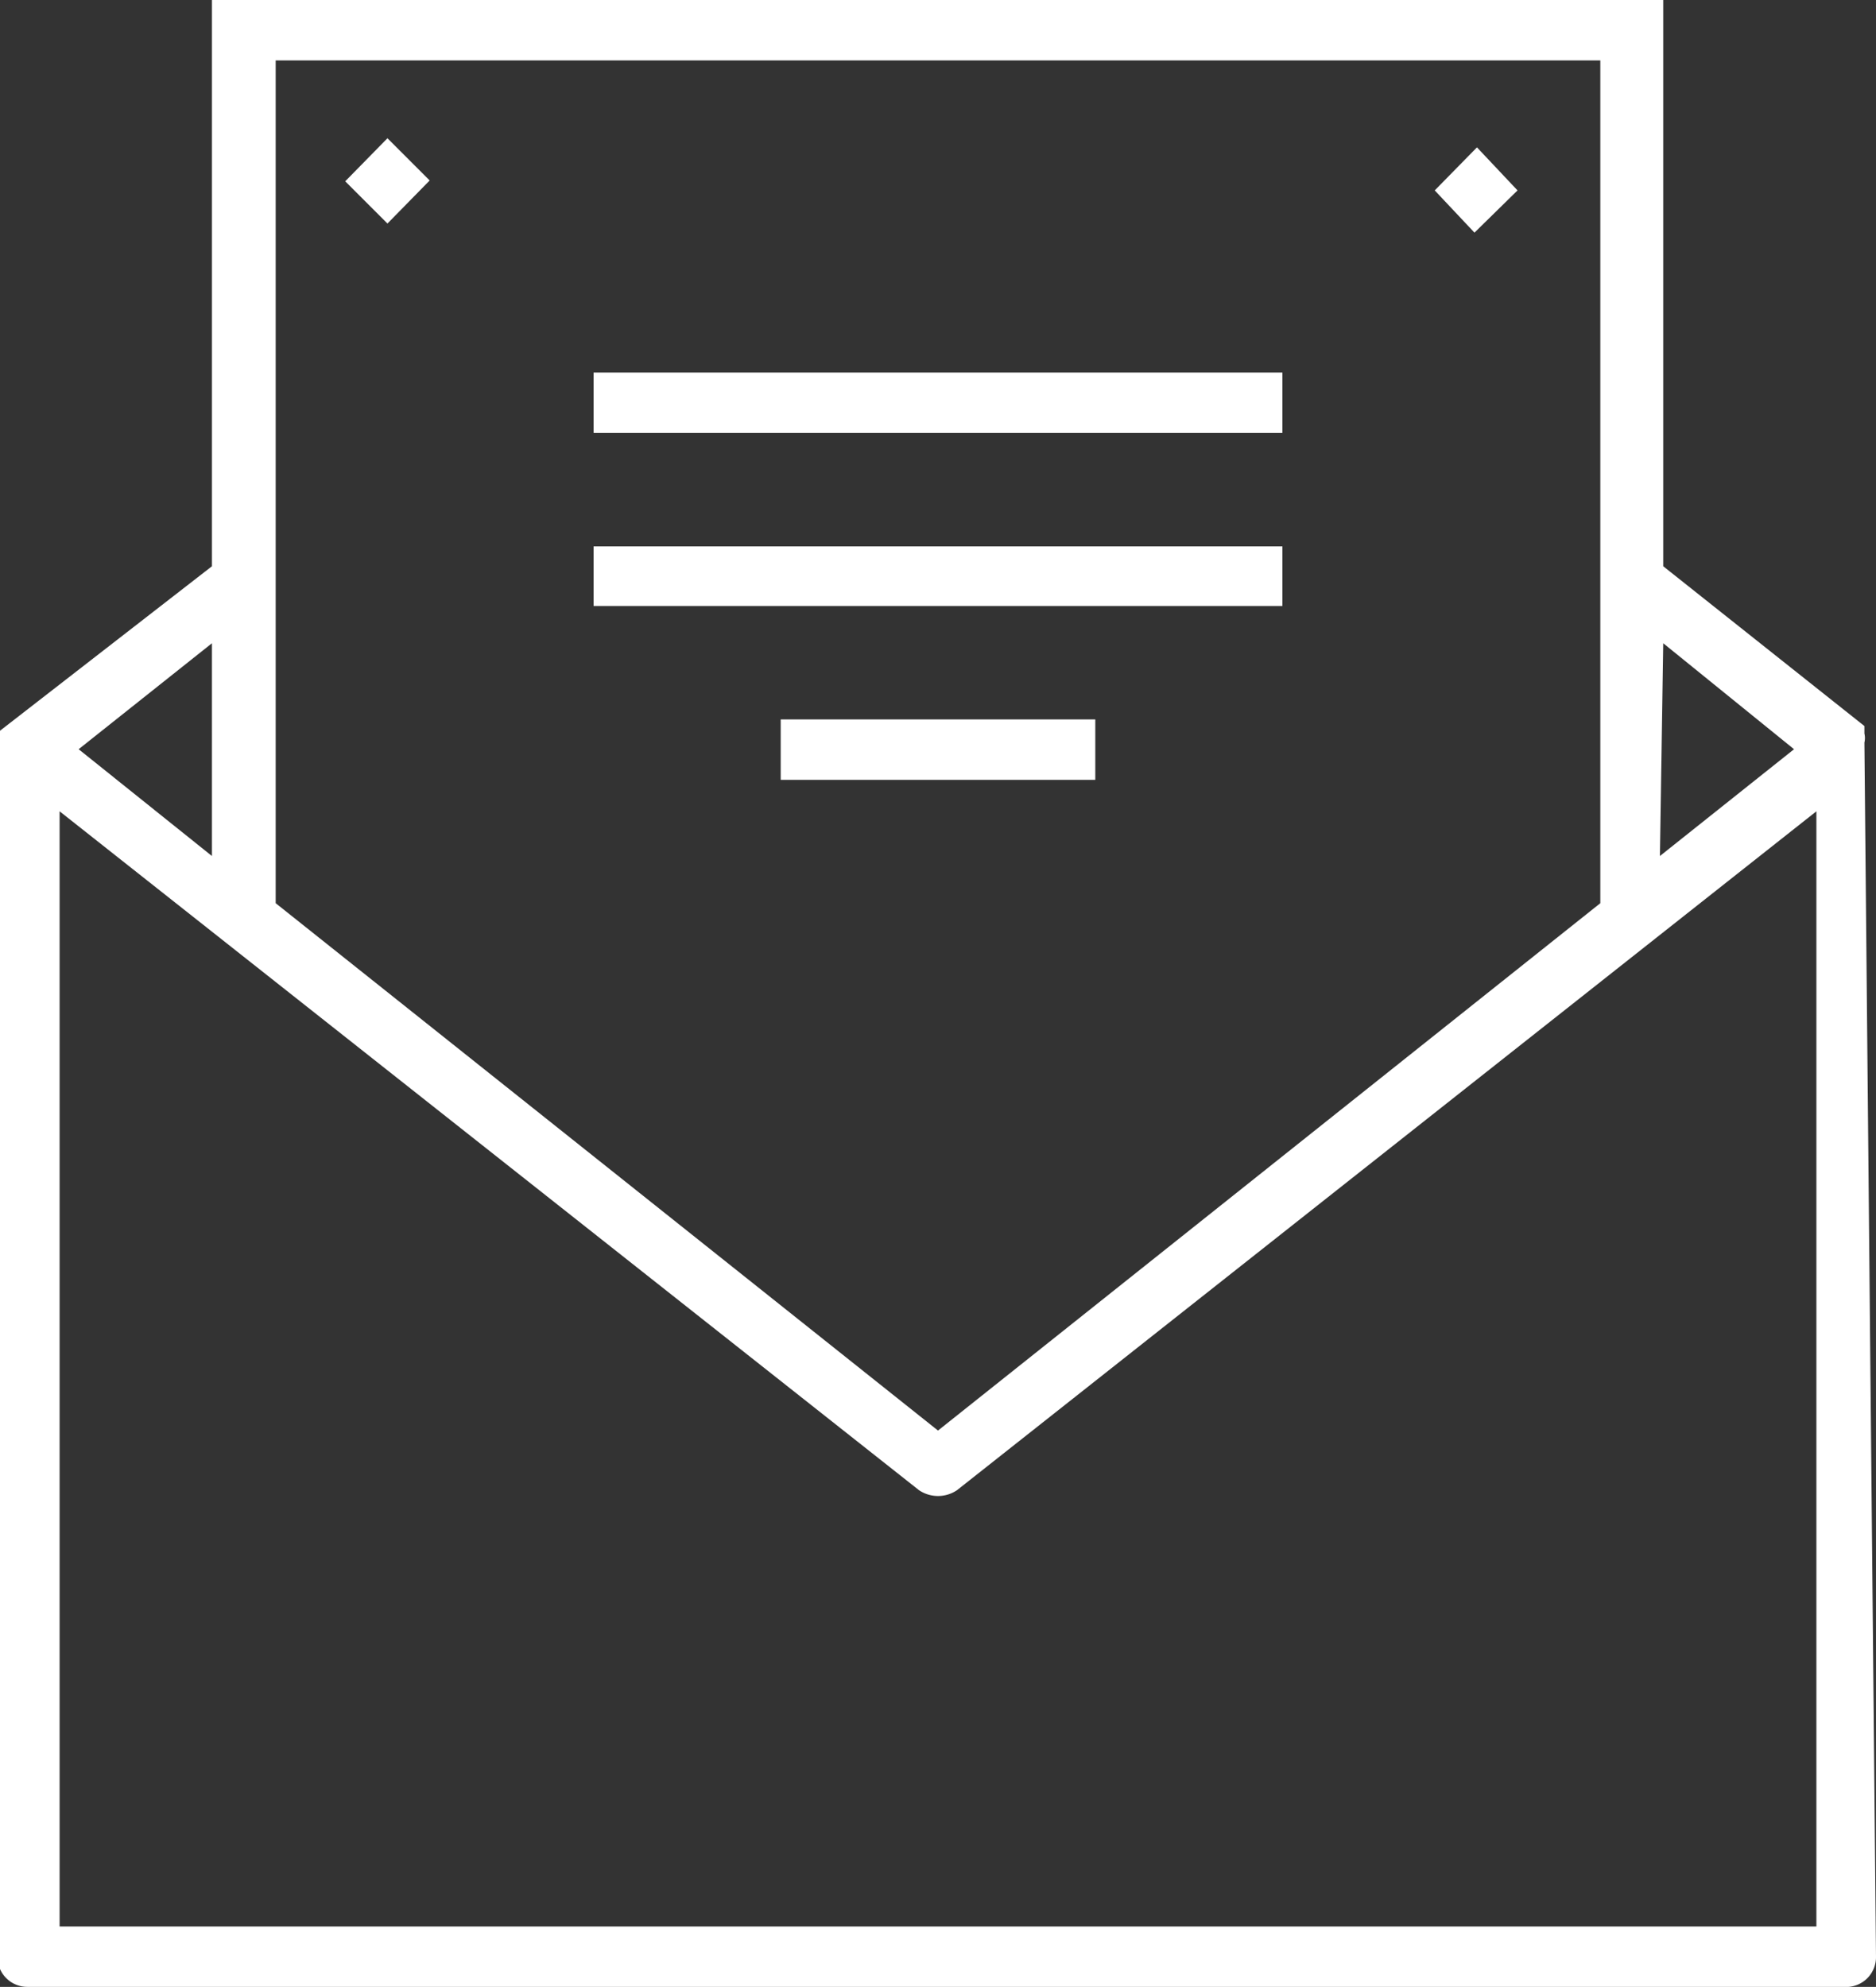
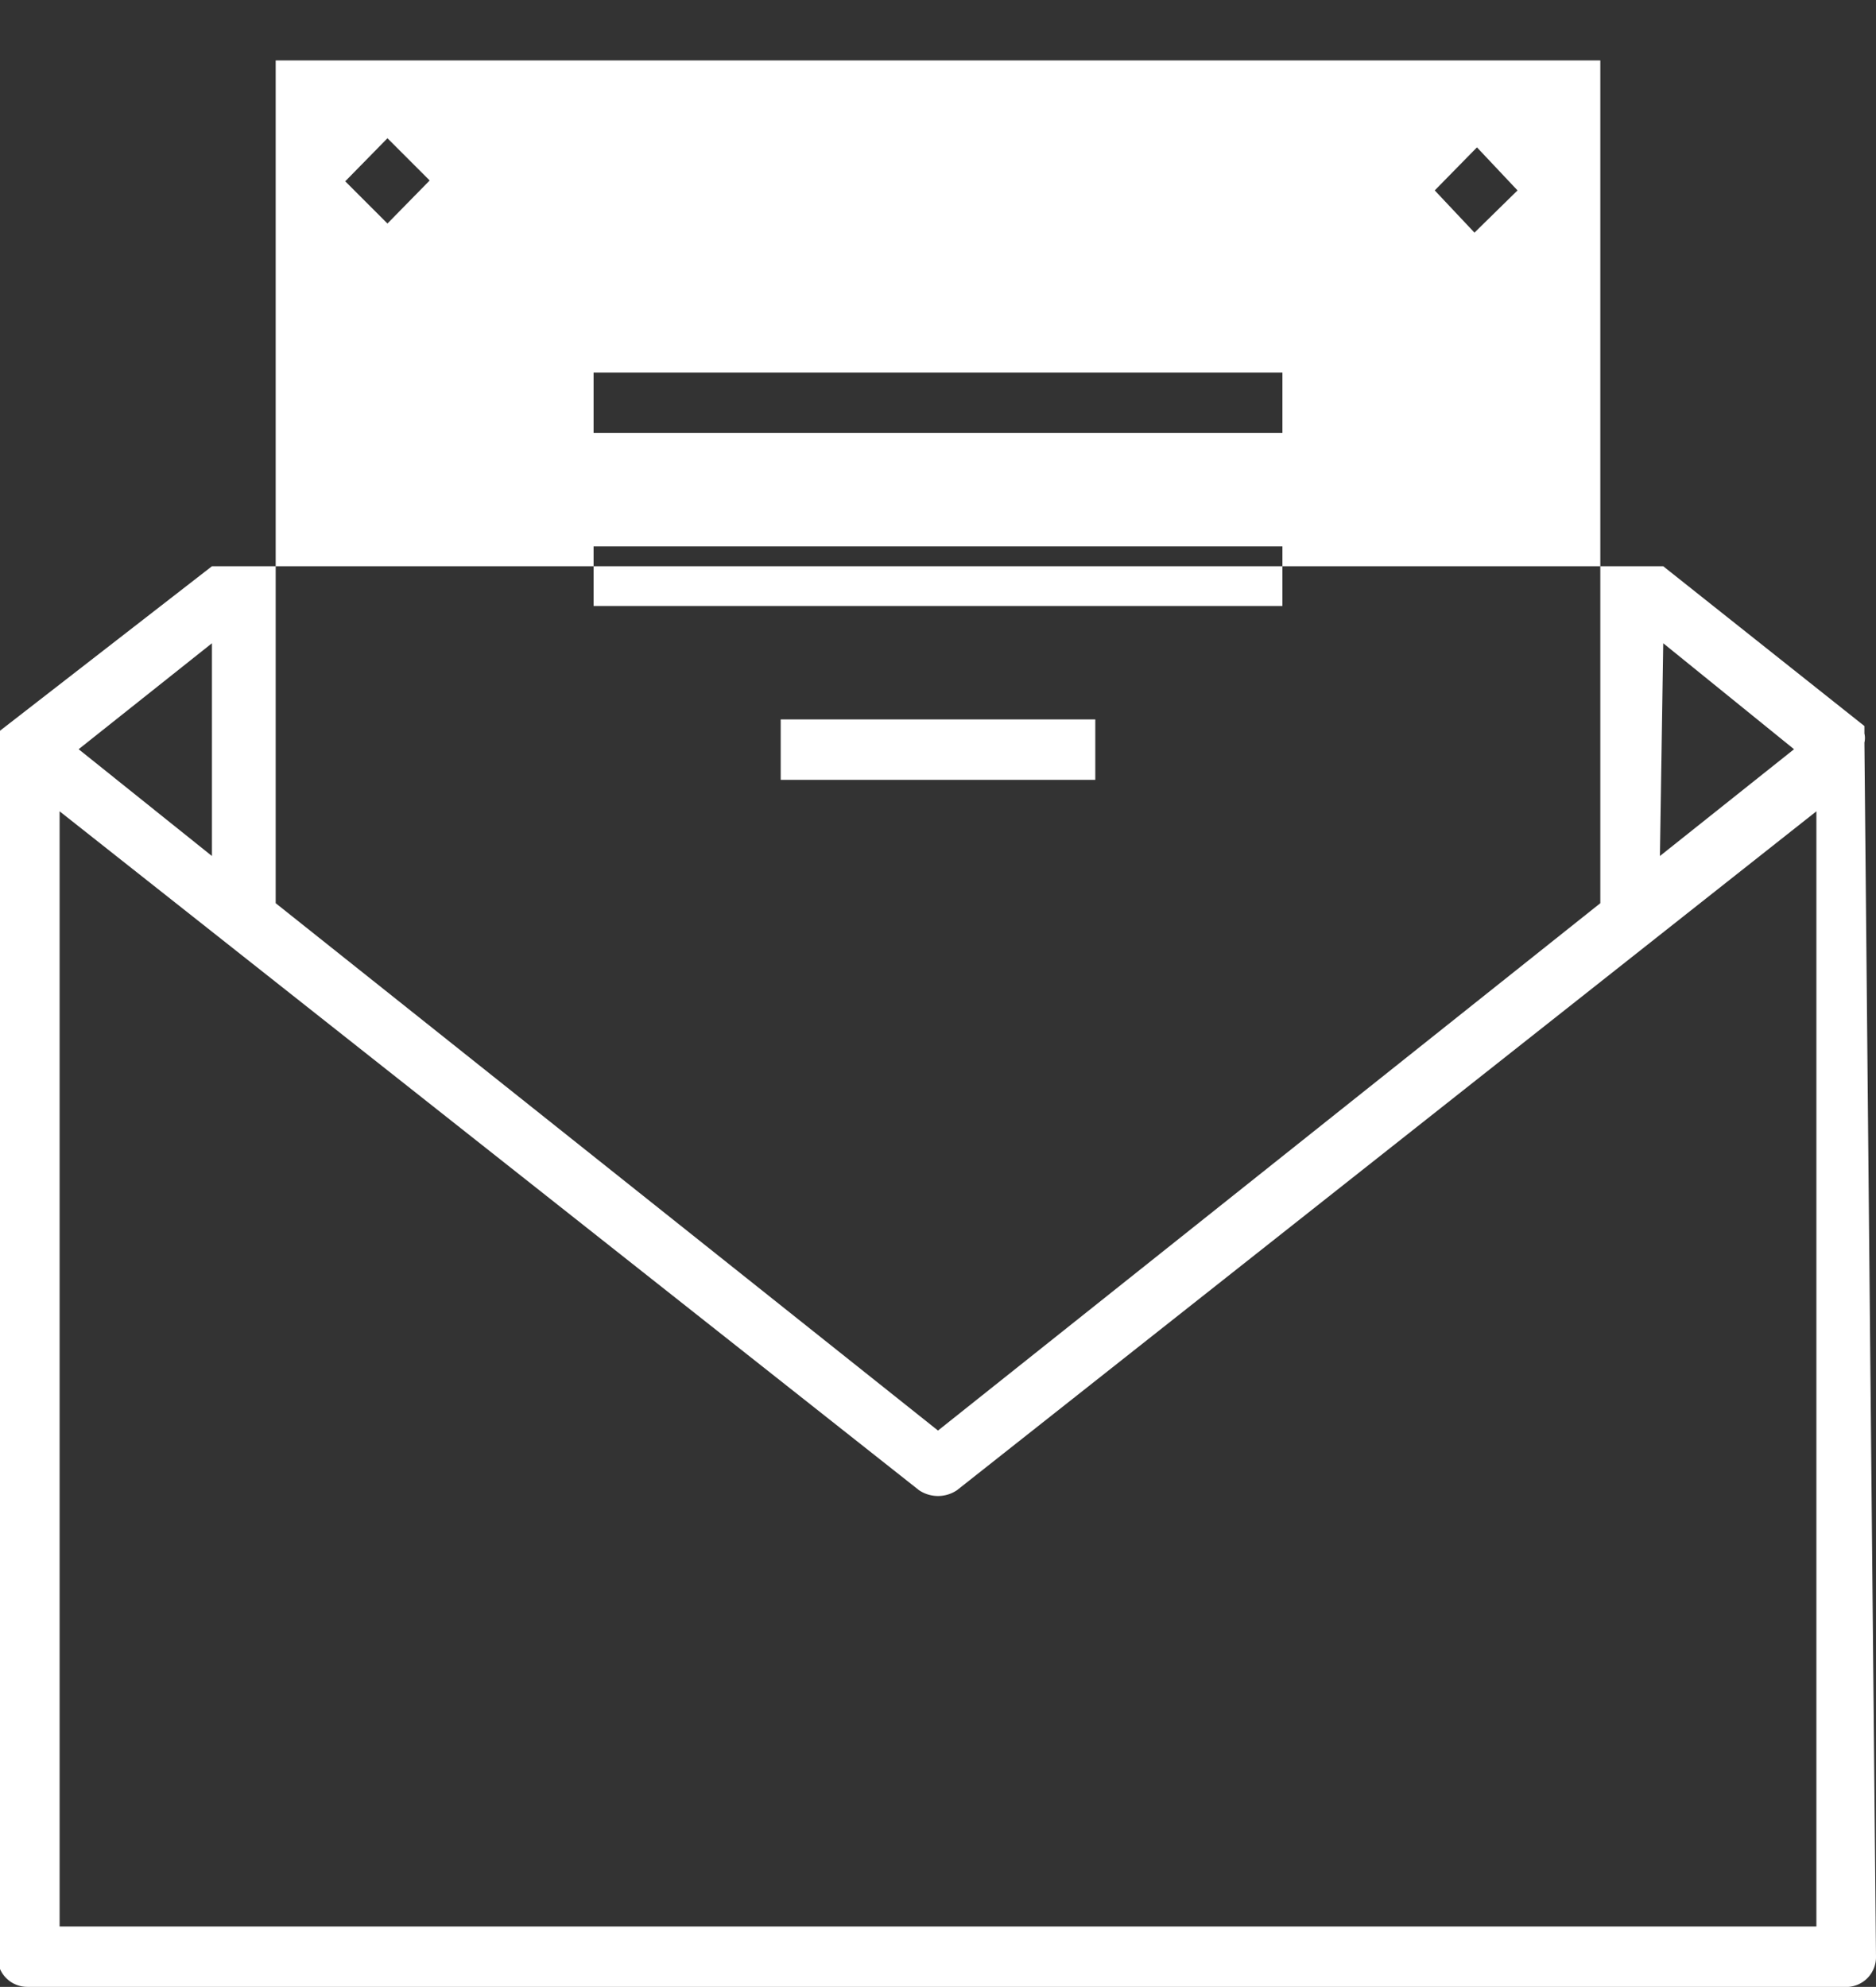
<svg xmlns="http://www.w3.org/2000/svg" id="Layer_1" data-name="Layer 1" viewBox="0 0 22.66 24">
  <rect x="0" y="0" width="22.66" height="24" fill="#333333" stroke="none" />
  <defs>
    <style>.cls-1{fill:#fff;}</style>
  </defs>
-   <path class="cls-1" d="M23.33,23.64A.36.36,0,0,1,23,24H1a.36.36,0,0,1-.36-.36V9.05a0,0,0,0,1,0,0,.25.25,0,0,1,0-.11s0-.06,0-.09h0s0,0,0,0L3.23,6.84h0V0H20.76V6.84l2.43,1.93s0,0,0,0h0s0,.06,0,.09a.25.25,0,0,1,0,.11,0,0,0,0,1,0,0ZM1.39,23.27H22.61V9.8L12.23,18a.41.41,0,0,1-.46,0L1.39,9.8ZM3.23,7.77,1.62,9.05l1.61,1.29ZM20,.73H4V10.91l8,6.37,8-6.37Zm.72,9.61,1.62-1.29L20.76,7.77ZM10.1,8.69h3.8v.73H10.1ZM7.84,6.6h8.32v.72H7.84ZM19,2.3l-.52.51L18,2.3l.51-.52ZM7.84,4.5h8.32v.73H7.84Zm-3-2.31.51-.52.51.51-.51.52Z" transform="translate(-0.67)" />
+   <path class="cls-1" d="M23.33,23.64A.36.36,0,0,1,23,24H1a.36.36,0,0,1-.36-.36V9.05a0,0,0,0,1,0,0,.25.25,0,0,1,0-.11s0-.06,0-.09h0s0,0,0,0L3.23,6.84h0H20.76V6.84l2.43,1.93s0,0,0,0h0s0,.06,0,.09a.25.25,0,0,1,0,.11,0,0,0,0,1,0,0ZM1.39,23.27H22.61V9.8L12.23,18a.41.41,0,0,1-.46,0L1.39,9.8ZM3.23,7.77,1.62,9.05l1.61,1.29ZM20,.73H4V10.91l8,6.37,8-6.37Zm.72,9.61,1.62-1.29L20.76,7.77ZM10.1,8.69h3.8v.73H10.1ZM7.84,6.6h8.32v.72H7.84ZM19,2.3l-.52.51L18,2.3l.51-.52ZM7.84,4.5h8.32v.73H7.84Zm-3-2.31.51-.52.51.51-.51.52Z" transform="translate(-0.67)" />
</svg>